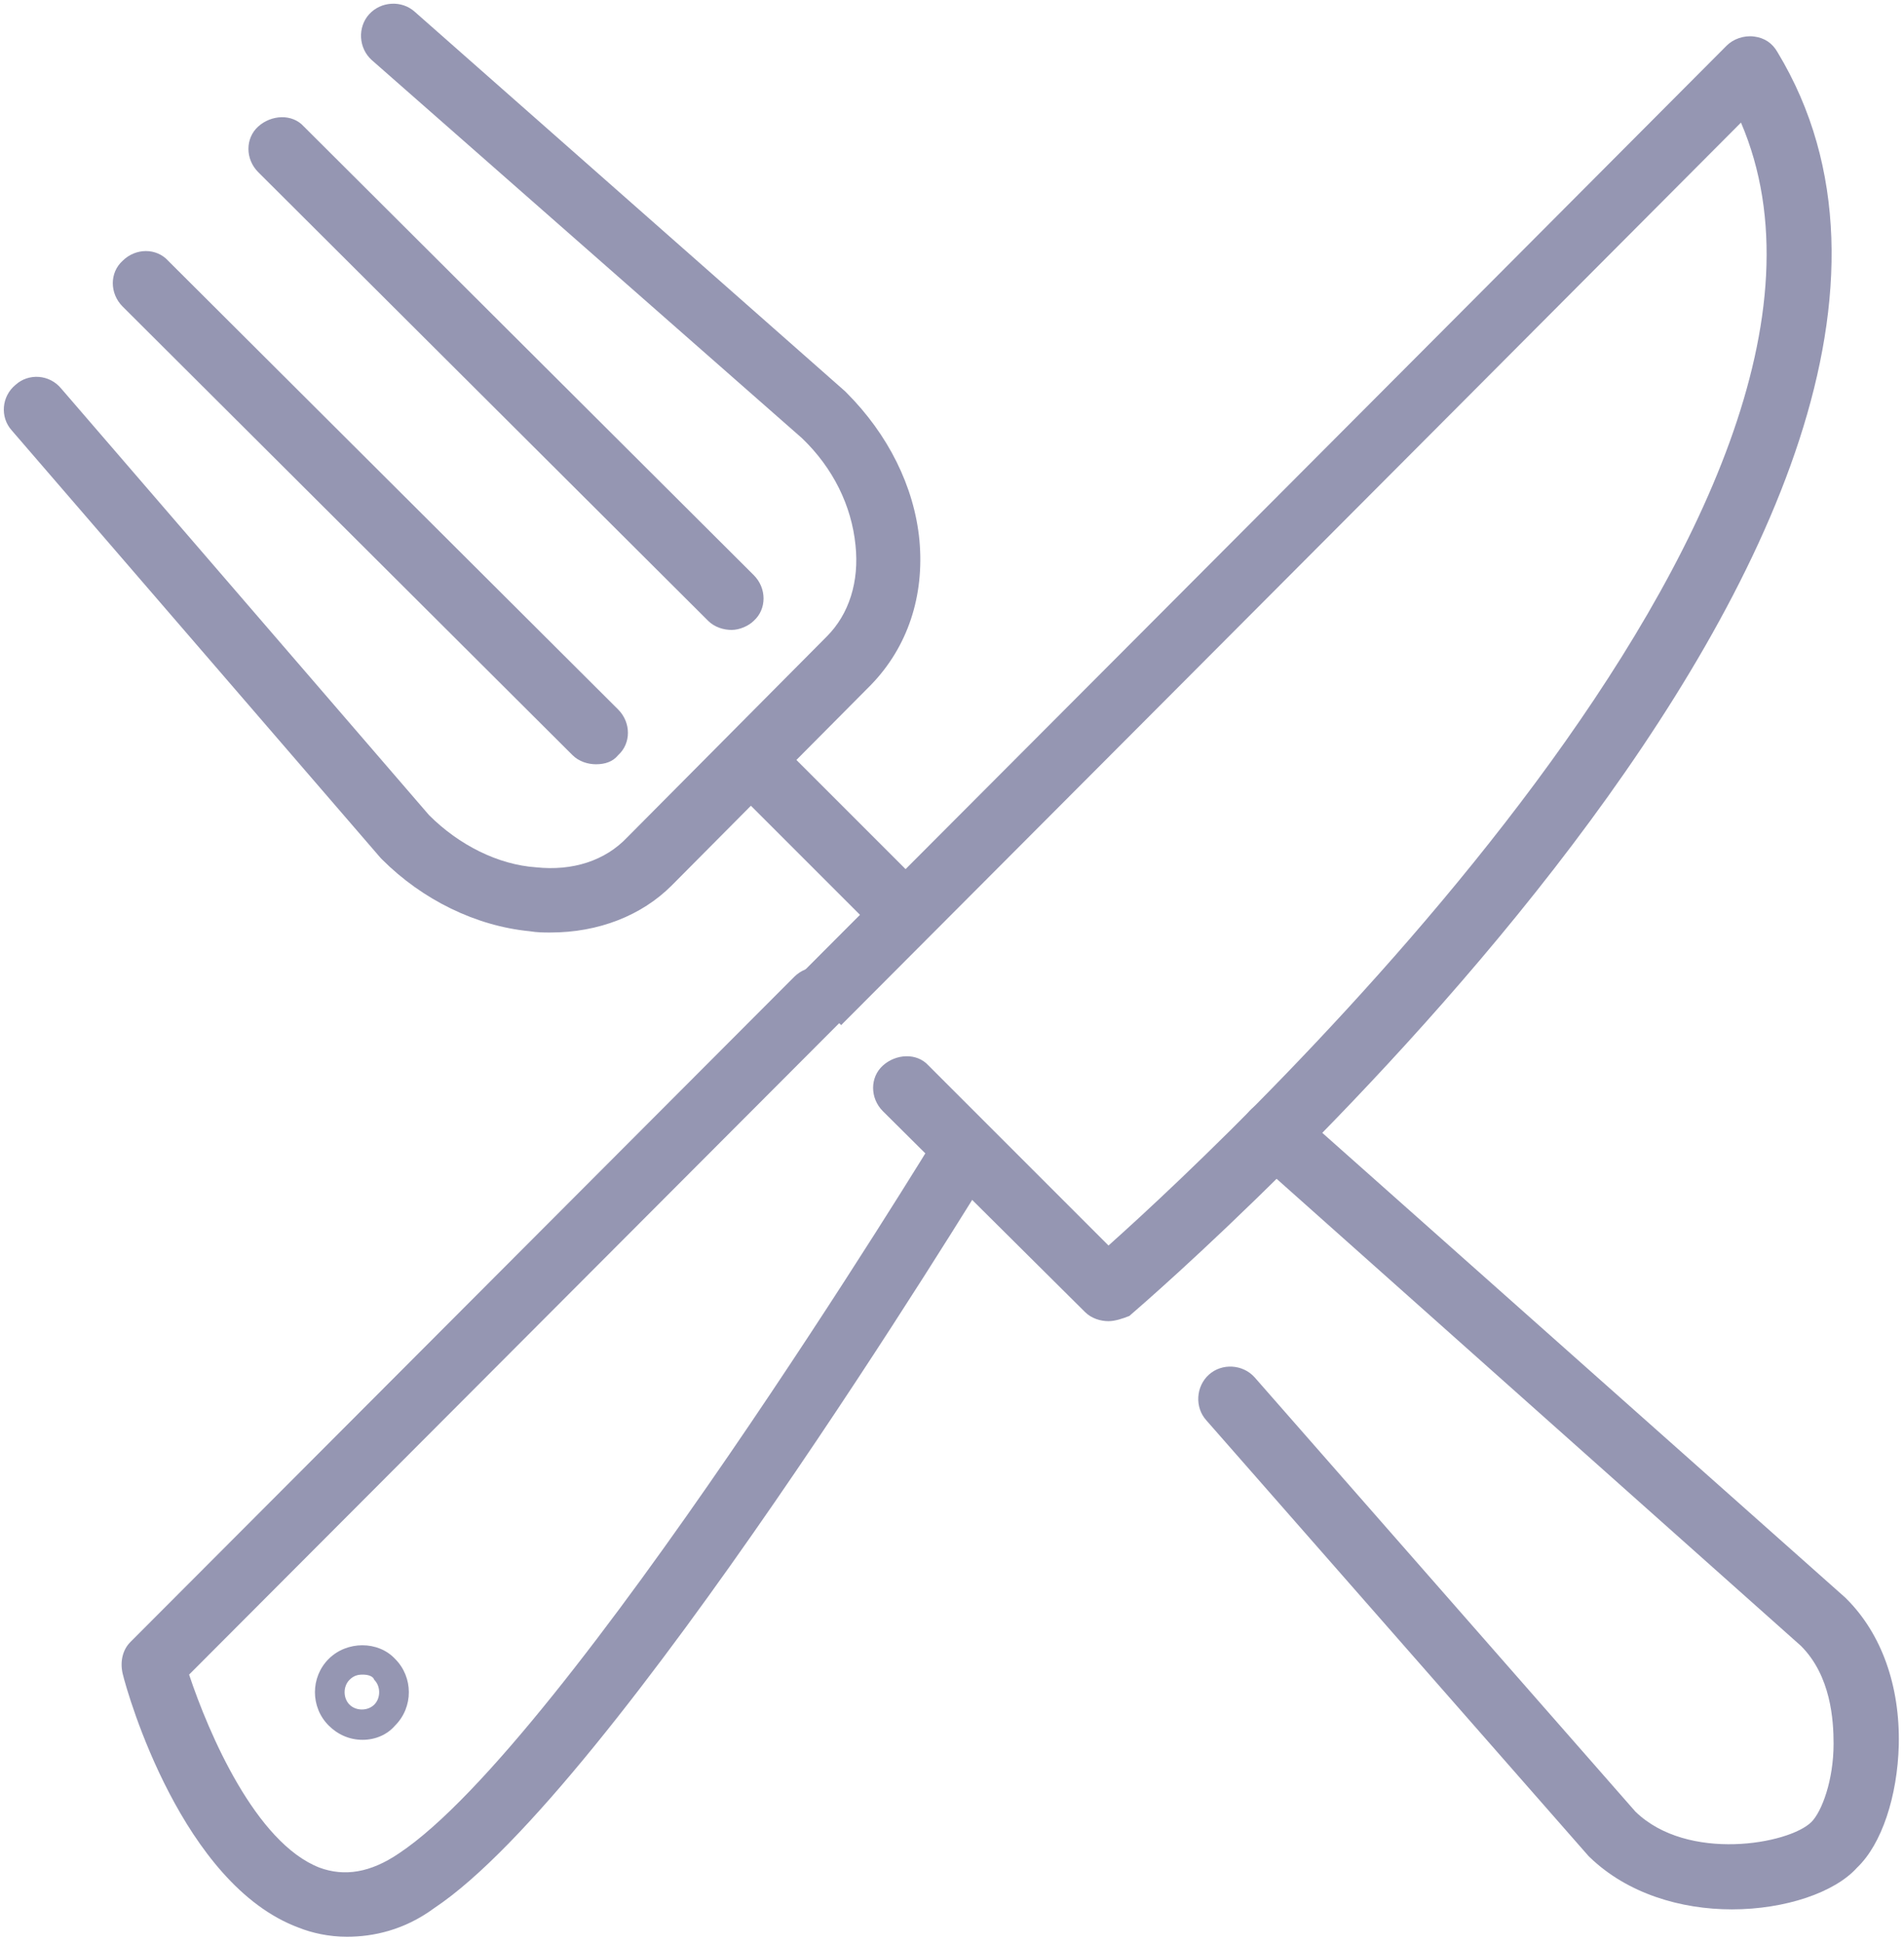
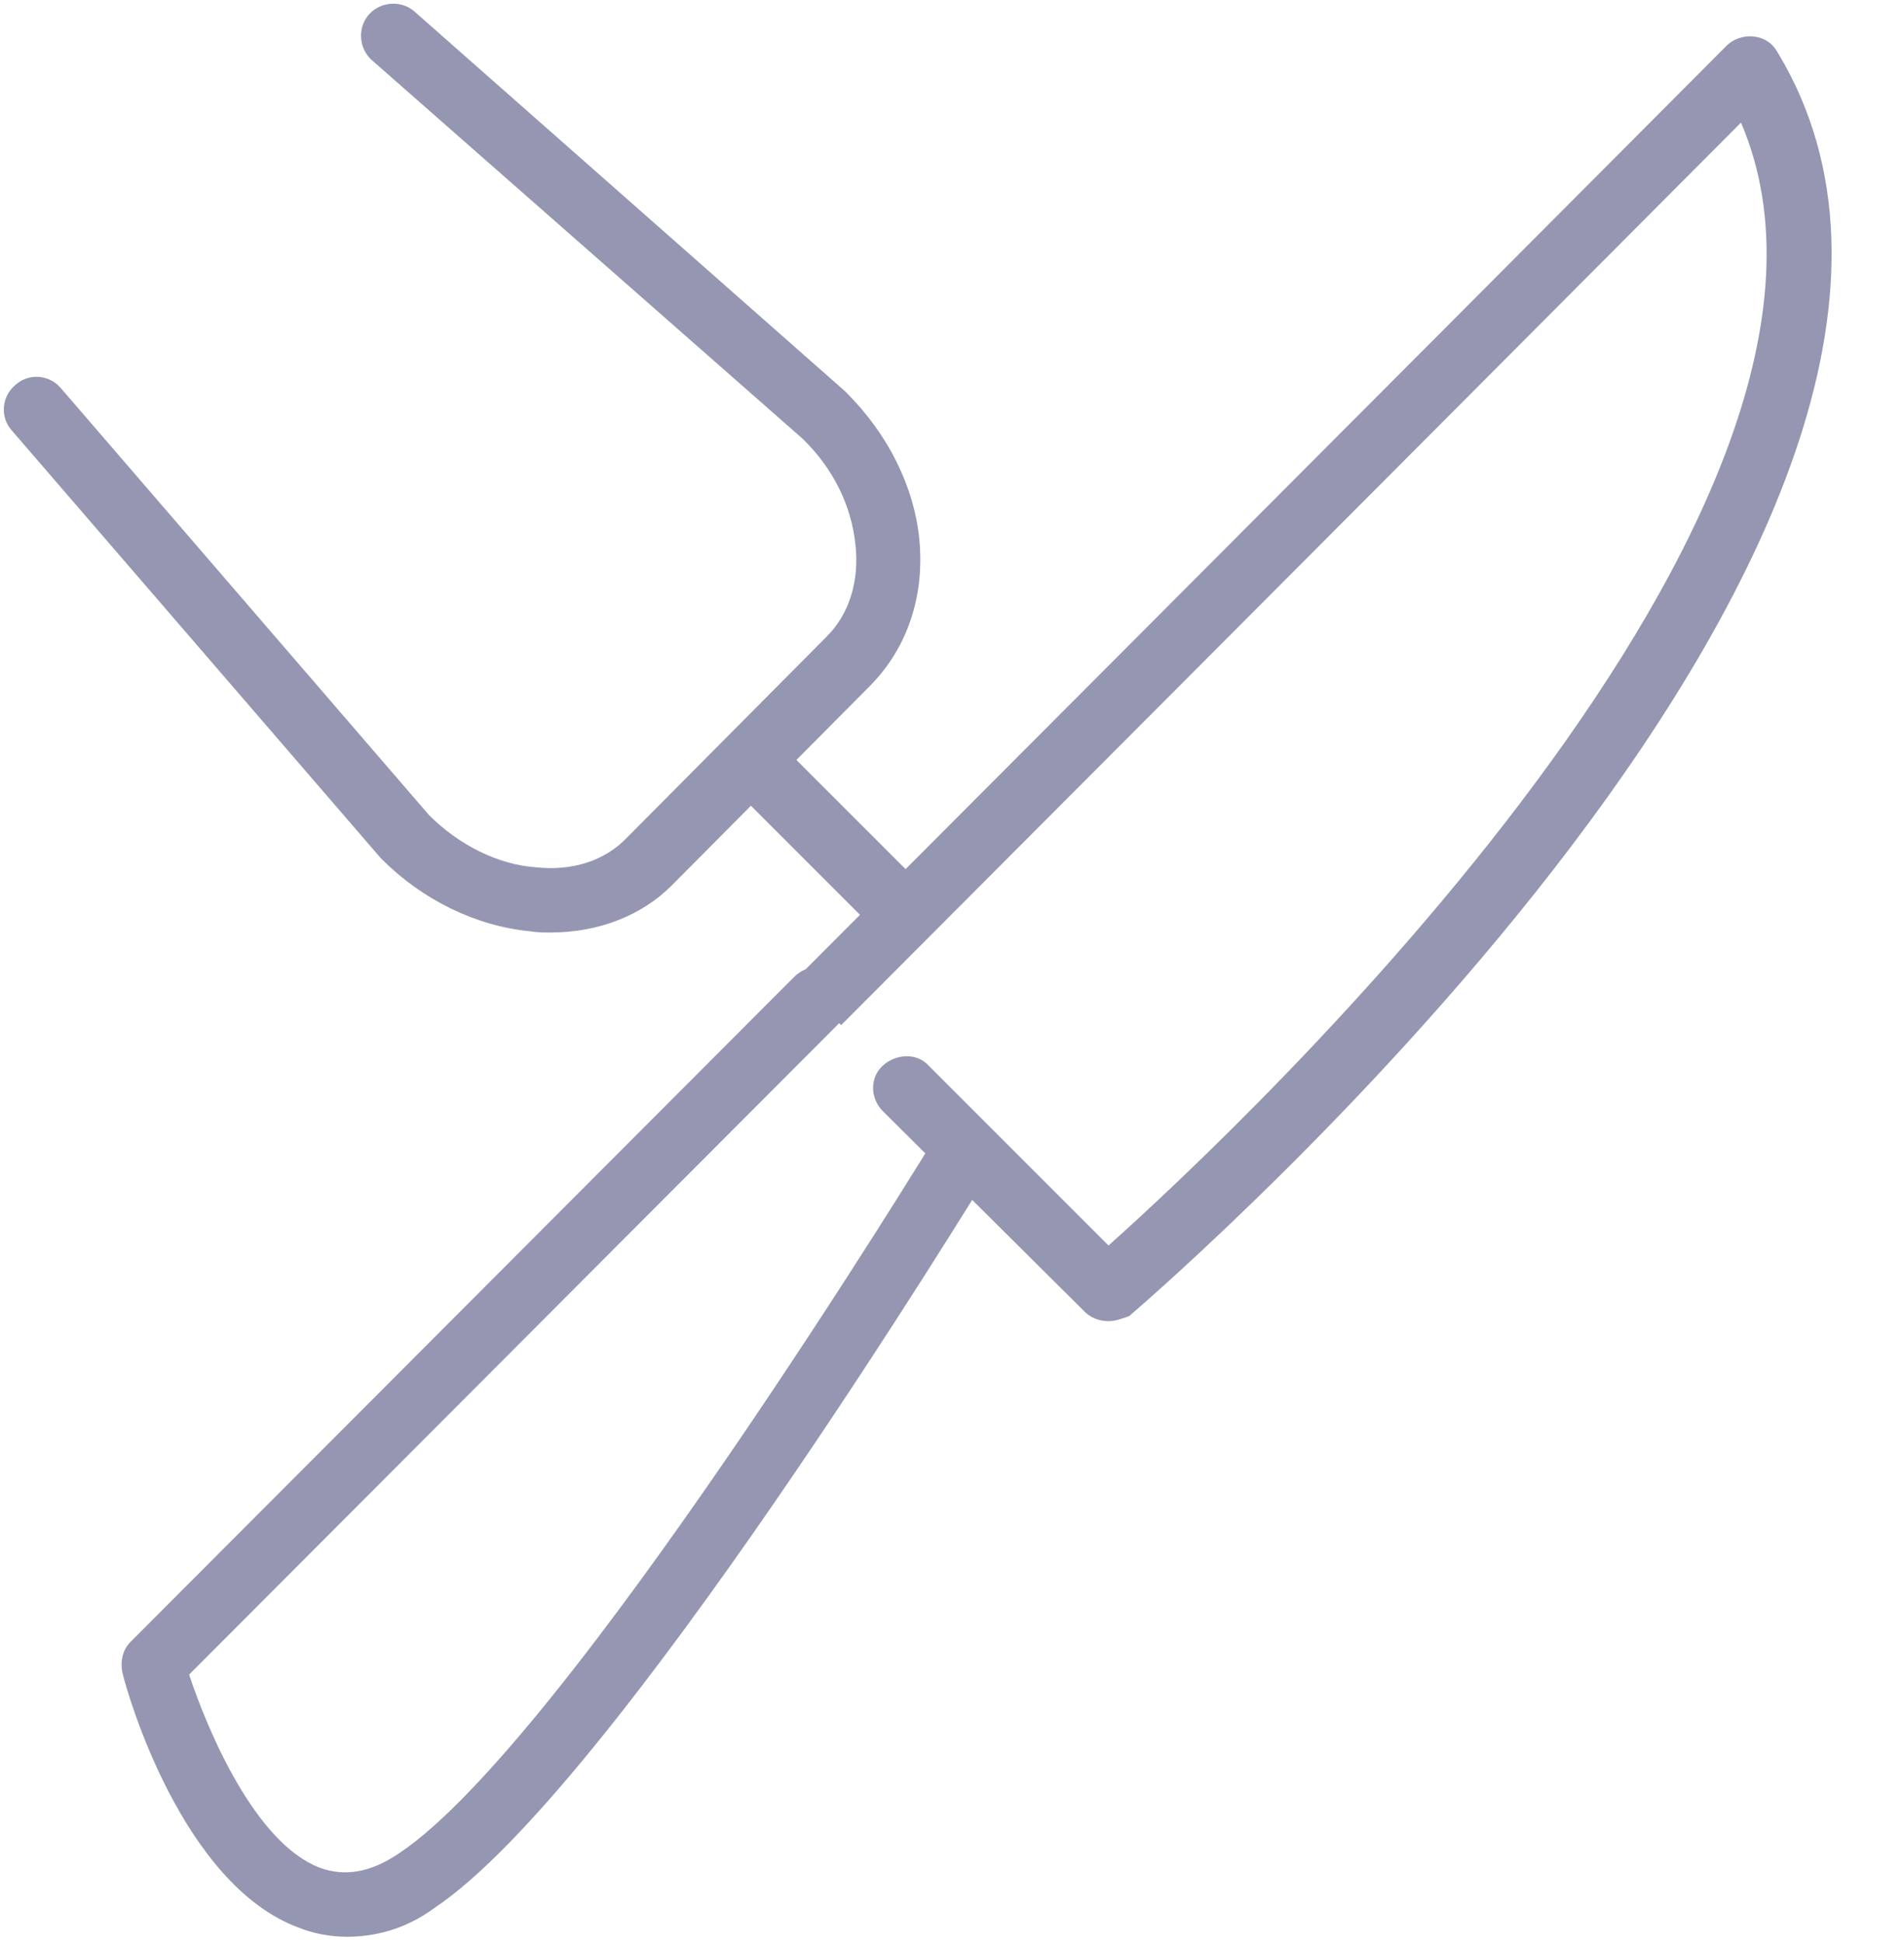
<svg xmlns="http://www.w3.org/2000/svg" width="146px" height="149px" viewBox="0 0 146 149" version="1.1">
  <title>ico-restaurant</title>
  <desc>Created with Sketch.</desc>
  <defs />
  <g id="Page-1" stroke="none" stroke-width="1" fill="none" fill-rule="evenodd">
    <g id="ico-restaurant" fill="#9596b2">
      <g id="Group" transform="translate(9, 2)">
        <path d="M76,99.3 C75.4,99.3 74.7,99.1 74.2,98.6 L58.7,83.2 C57.7,82.2 57.7,80.6 58.7,79.7 C59.7,78.8 61.3,78.7 62.2,79.7 L76,93.5 C86.2,84.4 137,36.6 124.5,7.4 C100.3,31.7 55.5,76.6 55.5,76.6 L52,73.1 C52,73.1 99.9,25.1 123.4,1.5 C123.9,1 124.7,0.7 125.5,0.8 C126.3,0.9 126.9,1.3 127.3,2 C148.7,37.4 80.5,96.4 77.6,98.9 C77.1,99.1 76.5,99.3 76,99.3 L76,99.3 Z" id="Shape" />
        <path d="M17.6,146.5 C16.2,146.5 14.9,146.2 13.9,145.8 C5,142.5 0.8,128 0.4,126.3 C0.2,125.4 0.4,124.5 1,123.9 L51.9,72.9 C52.9,71.9 54.5,71.9 55.4,72.9 C56.4,73.9 56.4,75.5 55.4,76.4 L5.5,126.4 C7,130.9 10.6,139.3 15.5,141.2 C17.4,141.9 19.4,141.6 21.6,140.1 C34.4,131.6 62.6,85.4 62.9,84.9 C63.6,83.7 65.2,83.3 66.3,84.1 C67.5,84.8 67.9,86.4 67.1,87.5 C65.9,89.4 38,135.2 24.3,144.3 C22,146 19.6,146.5 17.6,146.5 L17.6,146.5 Z" id="Shape" />
-         <path d="M18.8,131.4 L18.8,131.4 C17.8,131.4 16.9,131 16.2,130.3 C14.8,128.9 14.8,126.6 16.2,125.2 C17.6,123.8 20,123.8 21.3,125.2 C22.7,126.6 22.7,128.9 21.3,130.3 C20.7,131 19.8,131.4 18.8,131.4 L18.8,131.4 Z M18.8,126.4 C18.4,126.4 18.1,126.5 17.8,126.8 C17.3,127.3 17.3,128.2 17.8,128.7 C18.3,129.2 19.2,129.2 19.7,128.7 C20.2,128.2 20.2,127.3 19.7,126.8 C19.6,126.5 19.2,126.4 18.8,126.4 L18.8,126.4 L18.8,126.4 Z" id="Shape" />
      </g>
      <g id="Group">
-         <path d="M132.8,146.4 C128.9,146.4 124.8,145.2 121.9,142.4 L121.8,142.3 L92.5,108.9 C91.6,107.9 91.7,106.3 92.7,105.4 C93.7,104.5 95.3,104.6 96.2,105.6 L125.4,138.9 C129.4,142.8 137.2,141.4 138.9,139.7 C139.7,138.9 140.6,136.5 140.6,133.7 C140.6,131.9 140.4,128.5 138.1,126.2 L96,88.7 C95,87.8 94.9,86.2 95.8,85.2 C96.7,84.2 98.3,84.1 99.3,85 L141.5,122.5 L141.6,122.6 C144.3,125.3 145.7,129.3 145.6,133.8 C145.5,137.7 144.3,141.4 142.4,143.2 C140.7,145.1 136.9,146.4 132.8,146.4 L132.8,146.4 Z" id="Shape" />
        <path d="M42.2,71.5 C41.7,71.5 41.2,71.5 40.6,71.4 C36.5,71 32.4,69 29.3,65.9 L29.2,65.8 L0.9,33 C-4.460321e-13,32 0.1,30.4 1.2,29.5 C2.2,28.6 3.8,28.7 4.7,29.8 L32.9,62.5 C35.2,64.8 38.2,66.3 41.1,66.5 C43.9,66.8 46.4,66 48.1,64.2 L63.4,48.8 C65.1,47.1 65.9,44.6 65.6,41.8 C65.3,38.8 63.9,35.9 61.5,33.6 L28.5,4.6 C27.5,3.7 27.4,2.1 28.3,1.1 C29.2,0.1 30.8,-9.86988269e-13 31.8,0.9 L64.8,30 L64.9,30.1 C68.1,33.3 70.1,37.3 70.5,41.4 C70.9,45.7 69.6,49.6 66.8,52.5 L51.5,67.9 C49.2,70.2 45.9,71.5 42.2,71.5 L42.2,71.5 Z" id="Shape" />
-         <path d="M56.1,48.3 C55.5,48.3 54.8,48.1 54.3,47.6 L19.8,13.2 C18.8,12.2 18.8,10.6 19.8,9.7 C20.8,8.8 22.4,8.7 23.3,9.7 L57.8,44.1 C58.8,45.1 58.8,46.7 57.8,47.6 C57.4,48 56.7,48.3 56.1,48.3 L56.1,48.3 Z" id="Shape" />
-         <path d="M45.7,58.6 C45.1,58.6 44.4,58.4 43.9,57.9 L9.4,23.5 C8.4,22.5 8.4,20.9 9.4,20 C10.4,19 12,19 12.9,20 L47.4,54.4 C48.4,55.4 48.4,57 47.4,57.9 C47,58.4 46.4,58.6 45.7,58.6 L45.7,58.6 Z" id="Shape" />
        <path d="M69.4,72.5 C68.8,72.5 68.1,72.3 67.6,71.8 L55.8,60 C54.8,59 54.8,57.4 55.8,56.5 C56.8,55.5 58.4,55.5 59.3,56.5 L71.1,68.3 C72.1,69.3 72.1,70.9 71.1,71.8 C70.7,72.3 70,72.5 69.4,72.5 L69.4,72.5 Z" id="Shape" />
      </g>
    </g>
  </g>
</svg>